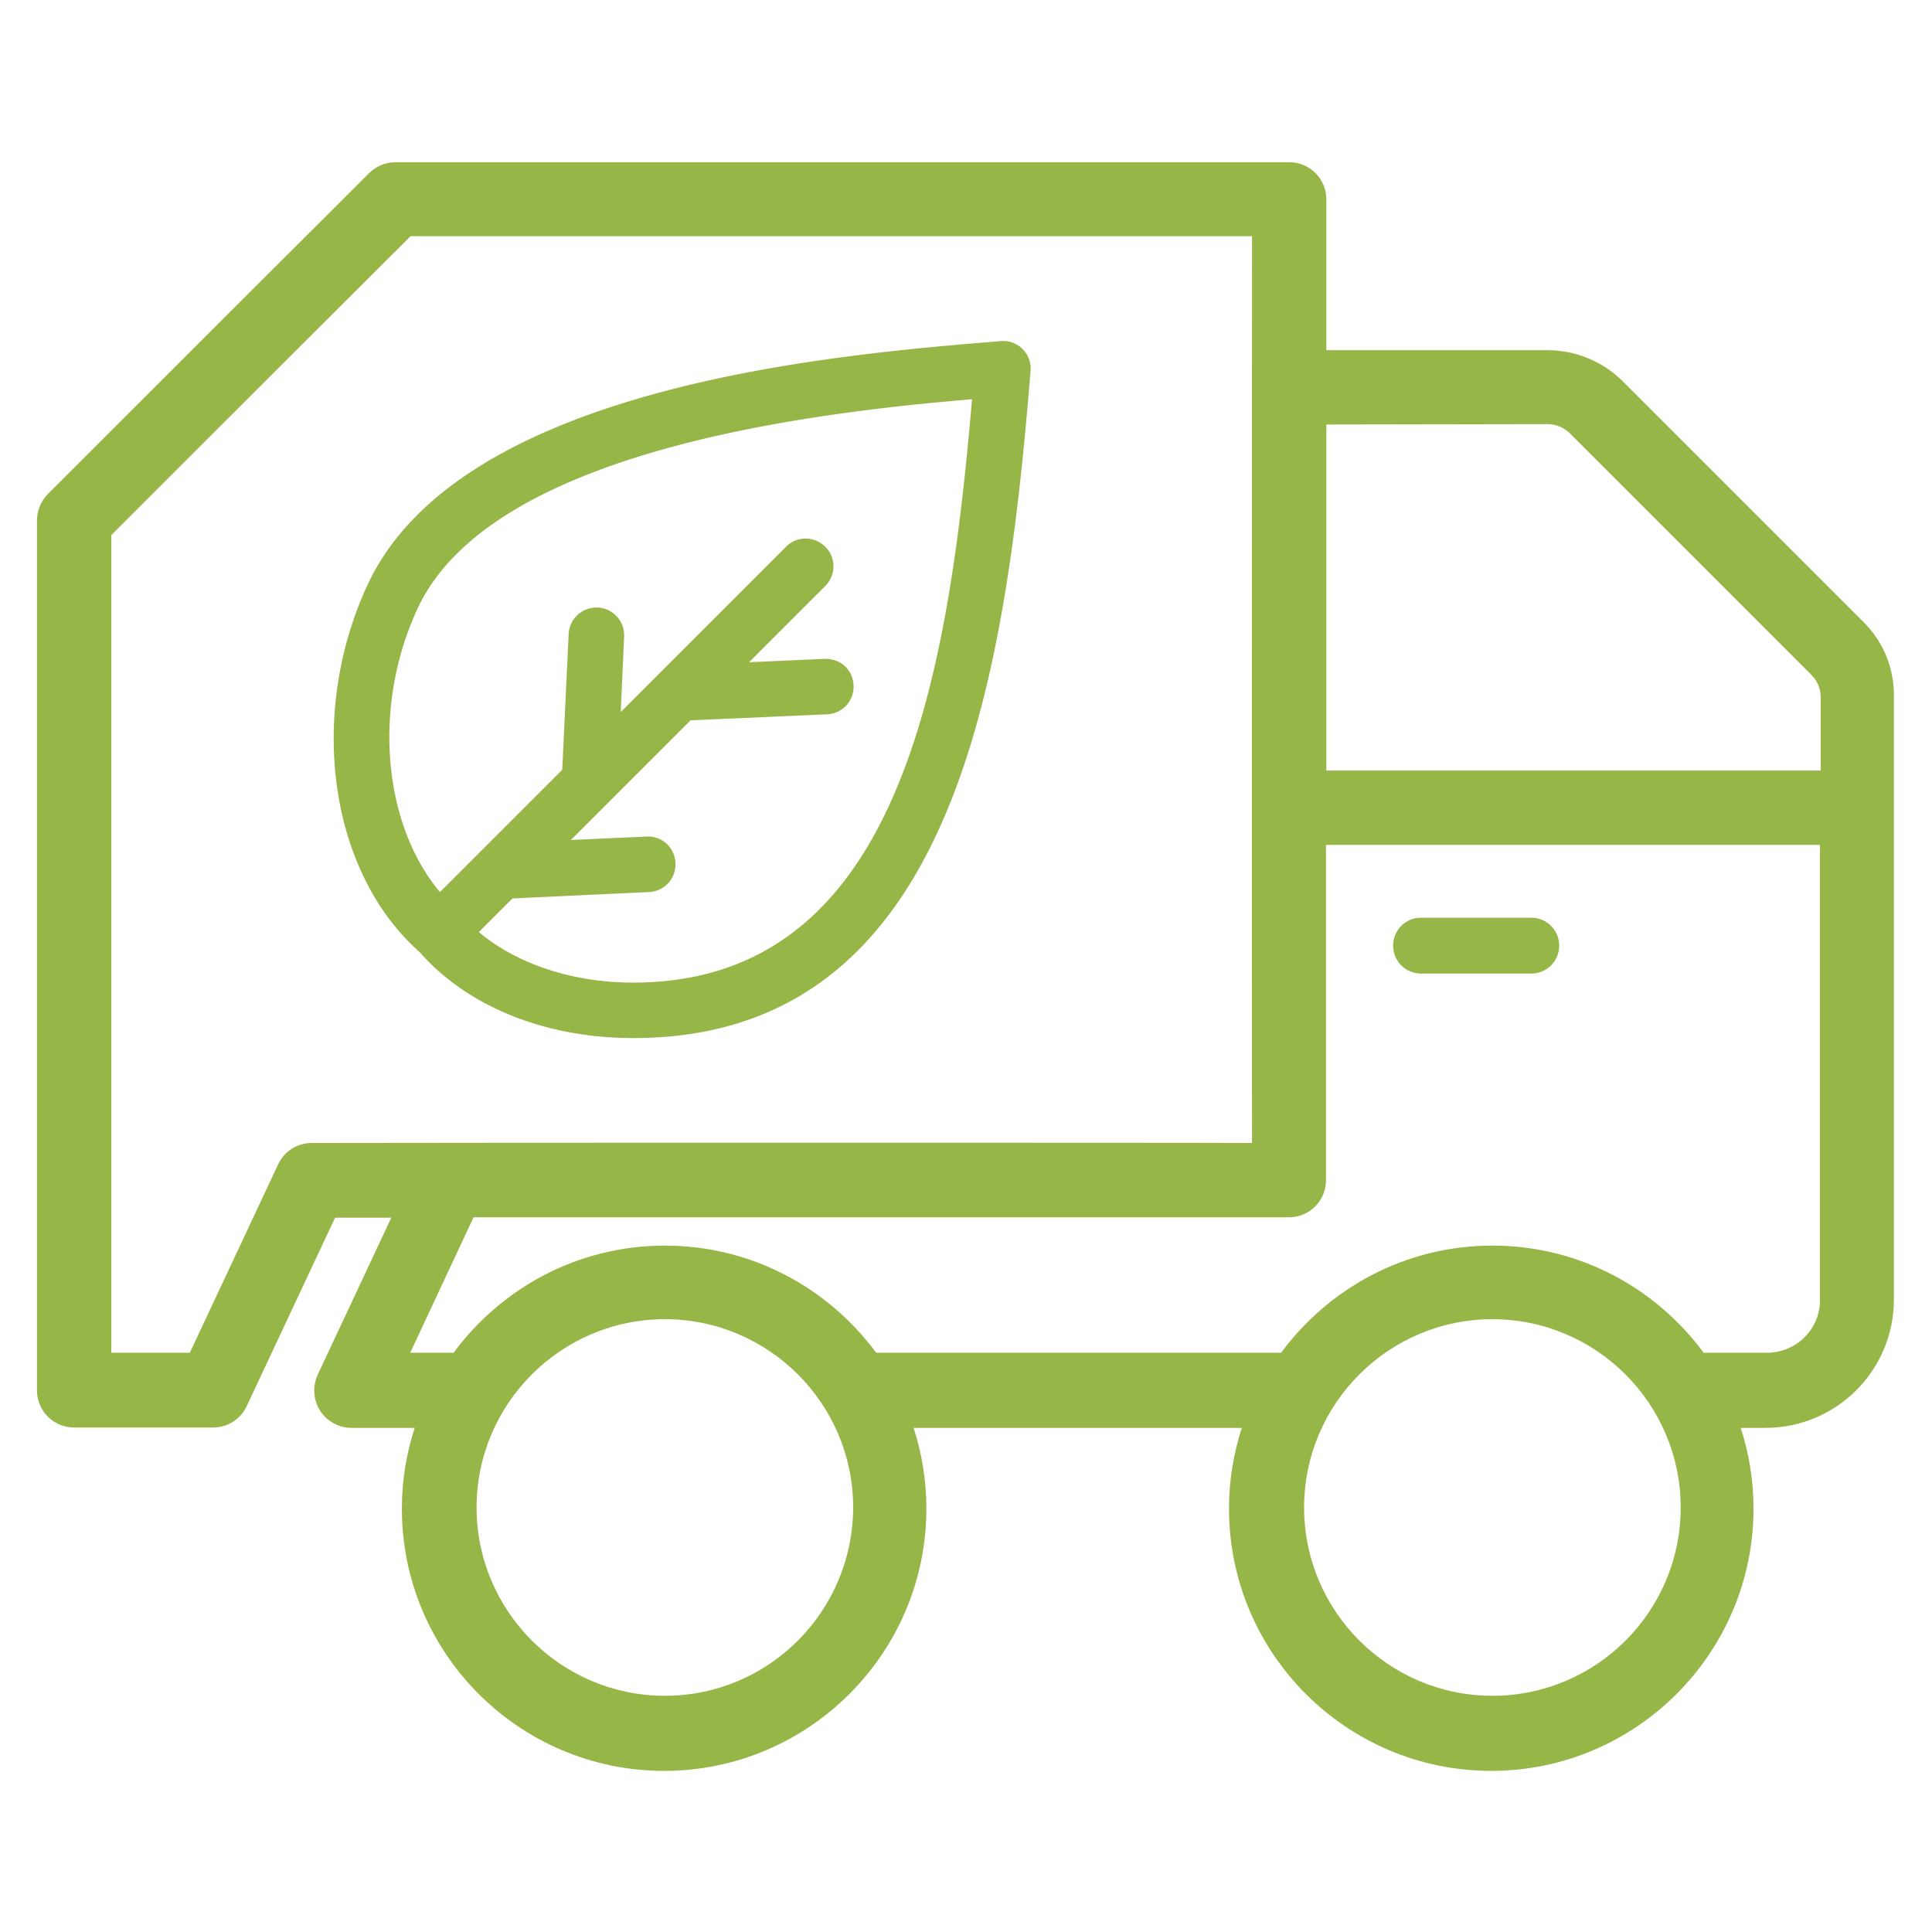
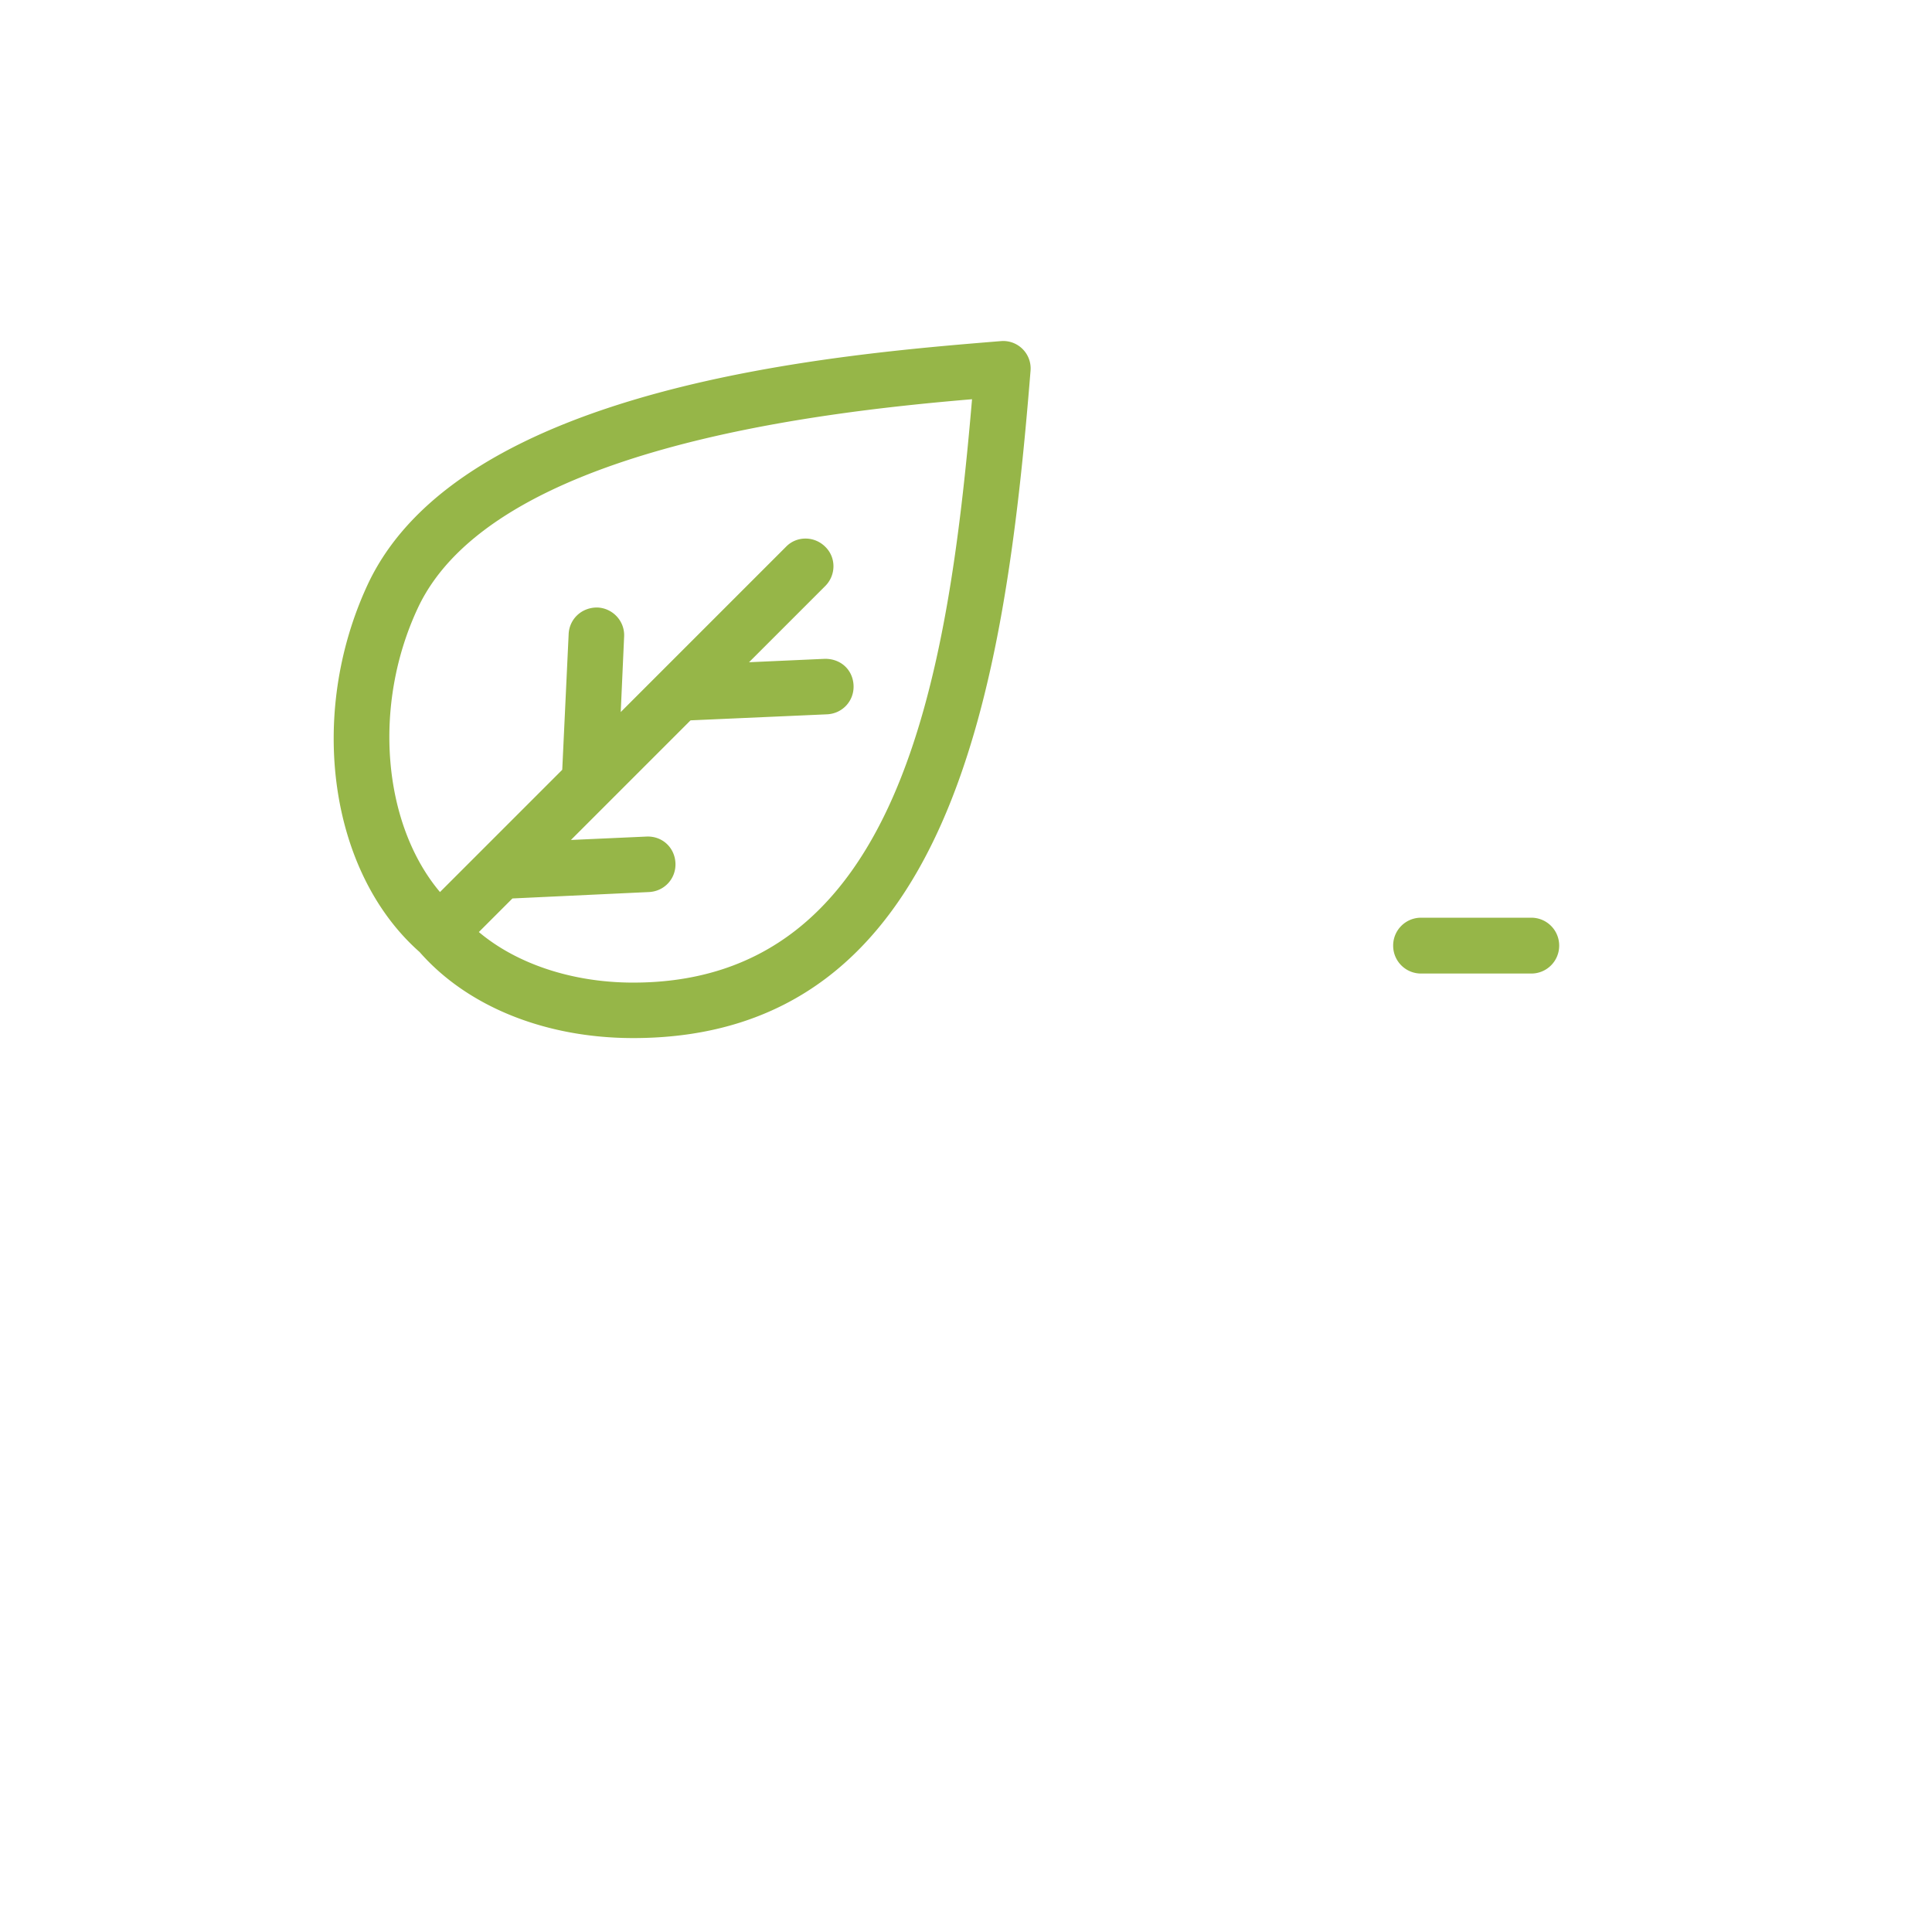
<svg xmlns="http://www.w3.org/2000/svg" viewBox="0 0 512 512" xml:space="preserve">
  <g fill="#96B648">
-     <path d="M493.9 164.9 430 101c-5.2-5.2-12.5-8.2-19.9-8.2h-58.6v-40c0-5.4-4.4-9.8-9.8-9.8H104.8c-2.6 0-5.1 1-7 2.9-32.1 32-51.6 51.5-85.1 85-1.8 1.8-2.9 4.4-2.9 7v230.6c0 5.4 4.4 9.8 9.8 9.8h36.9c3.8 0 7.3-2.2 8.9-5.7l23.4-49.9h14.9l-19.5 41.6c-1.4 3.1-1.2 6.6.6 9.5 1.8 2.8 4.9 4.6 8.3 4.6h16.8c-2.2 6.8-3.4 13.9-3.4 21.4 0 38.4 31.2 69.5 69.5 69.5s69.5-31.2 69.5-69.5c0-7.5-1.2-14.7-3.4-21.4h87c-2.2 6.8-3.4 13.9-3.4 21.4 0 38.4 31.2 69.5 69.5 69.5s69.5-31.2 69.5-69.5c0-7.5-1.2-14.7-3.4-21.4h6.6c18.7 0 34-15.2 34-34V185c.2-7.7-2.7-14.8-8-20.1zm-83.8-52.5c2.2 0 4.4.9 6 2.5l63.9 63.9c1.6 1.6 2.5 3.7 2.5 6v19.4h-131v-91.7l58.6-.1zM82.6 302.9c-3.8 0-7.3 2.2-8.9 5.7l-23.4 49.9H29.5V141.8l.4-.4c30.2-30.2 48.5-48.5 78.9-78.8h223c0 35.5-.1 196.6 0 240.3-12-.1-209.9-.1-249.2 0zm93.6 146.5c-27.5 0-49.9-22.4-49.9-49.9s22.4-49.9 49.9-49.9 49.9 22.4 49.9 49.9c-.1 27.6-22.4 49.9-49.9 49.9zm219.3 0c-27.5 0-49.9-22.4-49.9-49.9s22.4-49.9 49.9-49.9 49.9 22.4 49.9 49.9c0 27.6-22.4 49.9-49.9 49.9zm72.7-90.9h-16.7c-12.7-17.2-33-28.4-56-28.4s-43.3 11.2-56 28.4H232.2c-12.7-17.2-33-28.4-56-28.4s-43.3 11.2-56 28.4h-11.5l16.8-35.9h216.1c5.4 0 9.8-4.4 9.8-9.8v-88.9h130.9v120.4c.2 7.8-6.2 14.2-14.1 14.2z" />
    <path d="M405.8 243.2h-29.2c-4.1 0-7.4 3.3-7.4 7.4s3.3 7.4 7.4 7.4h29.2c4.1 0 7.4-3.3 7.4-7.4s-3.3-7.4-7.4-7.4zM167.8 275.1c84.1 0 98.5-92.3 105.3-176.8.2-2.2-.6-4.3-2.1-5.8a7.25 7.25 0 0 0-5.8-2.1c-42.8 3.5-143.1 11.5-167.8 64.6-16 34.5-10.1 76.2 13.8 97.3 12.7 14.5 33.4 22.8 56.6 22.8zm-57.1-113.9c19.6-42.1 105.4-51.9 146.9-55.4-6.4 74.8-19.5 154.6-89.8 154.6-16 0-30.8-4.9-40.9-13.4l8.9-8.9 36.2-1.7c4.1-.2 7.2-3.6 7-7.7-.2-4.1-3.5-7.2-7.7-7l-20 .9 31.7-31.7 36.2-1.6c4.1-.2 7.2-3.6 7-7.7-.2-4.1-3.4-7.1-7.7-7l-20 .9 20.2-20.2c2.9-2.9 2.9-7.6 0-10.4-2.9-2.9-7.6-2.9-10.4 0l-33.9 33.9-9.9 9.9.9-20c.2-4.1-3-7.5-7-7.7-4.2-.1-7.5 3-7.7 7l-1.7 36-32.4 32.4c-15.1-17.9-18-49.3-5.9-75.2z" />
  </g>
</svg>